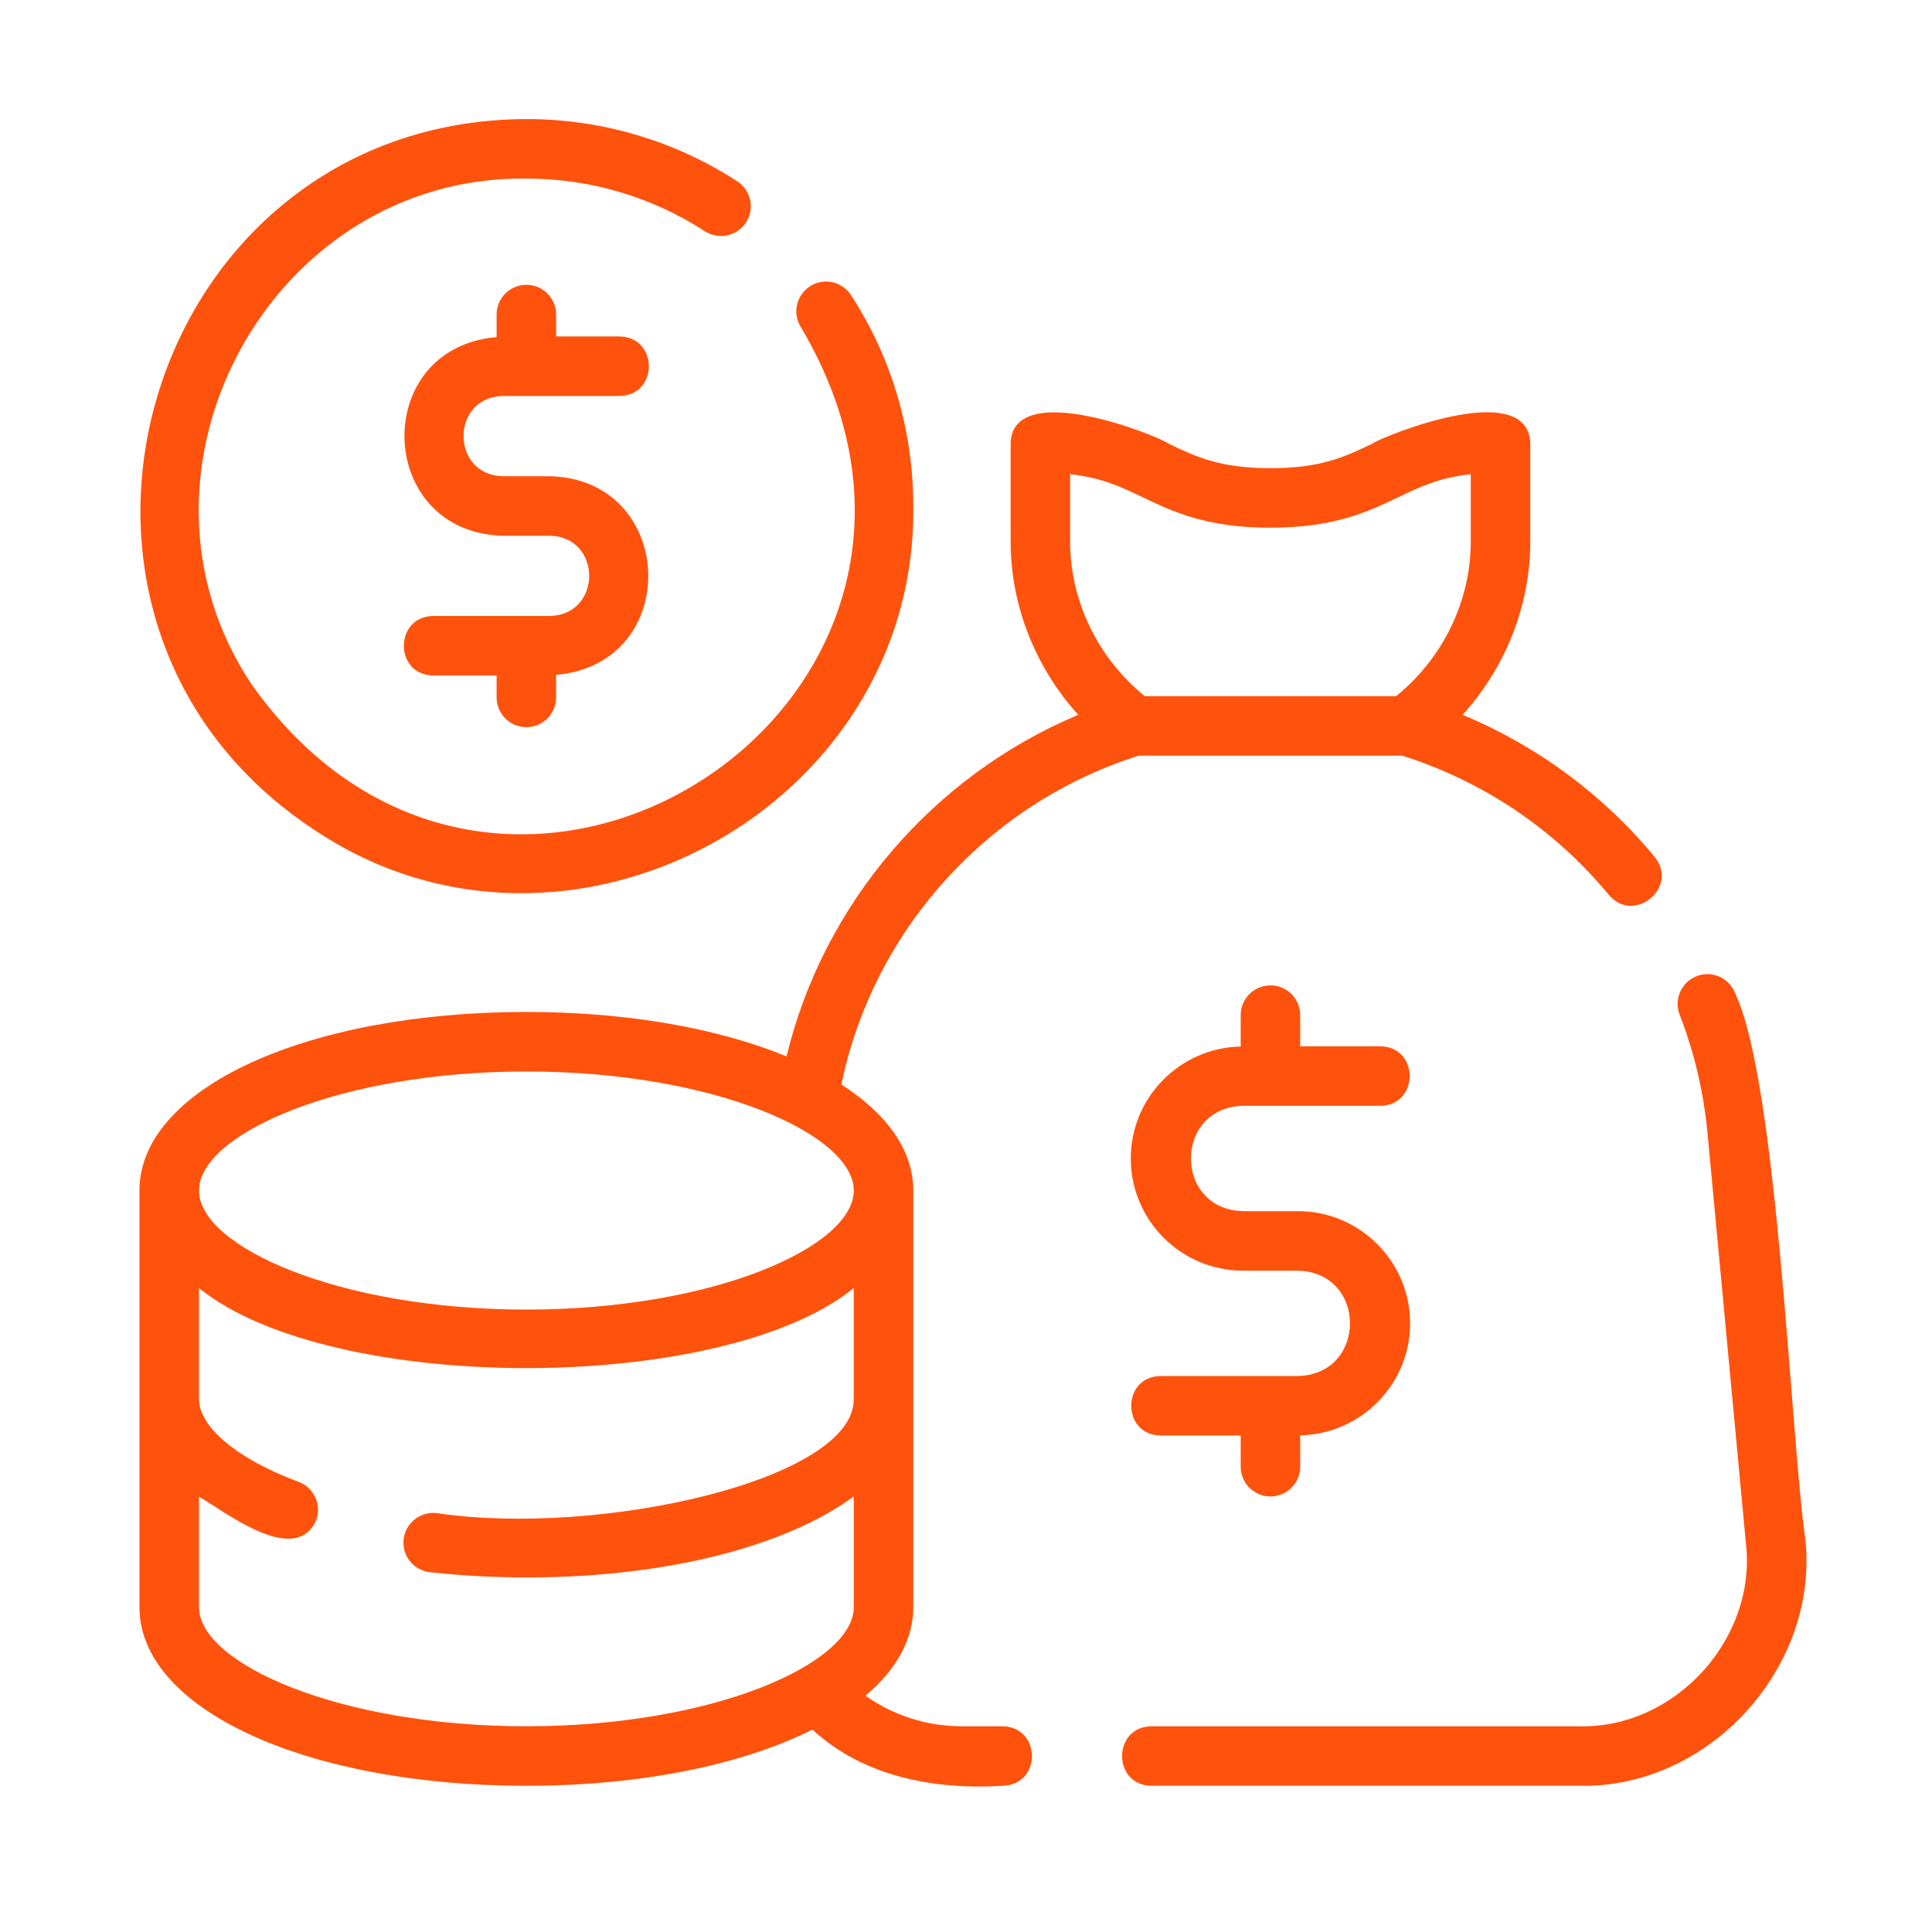
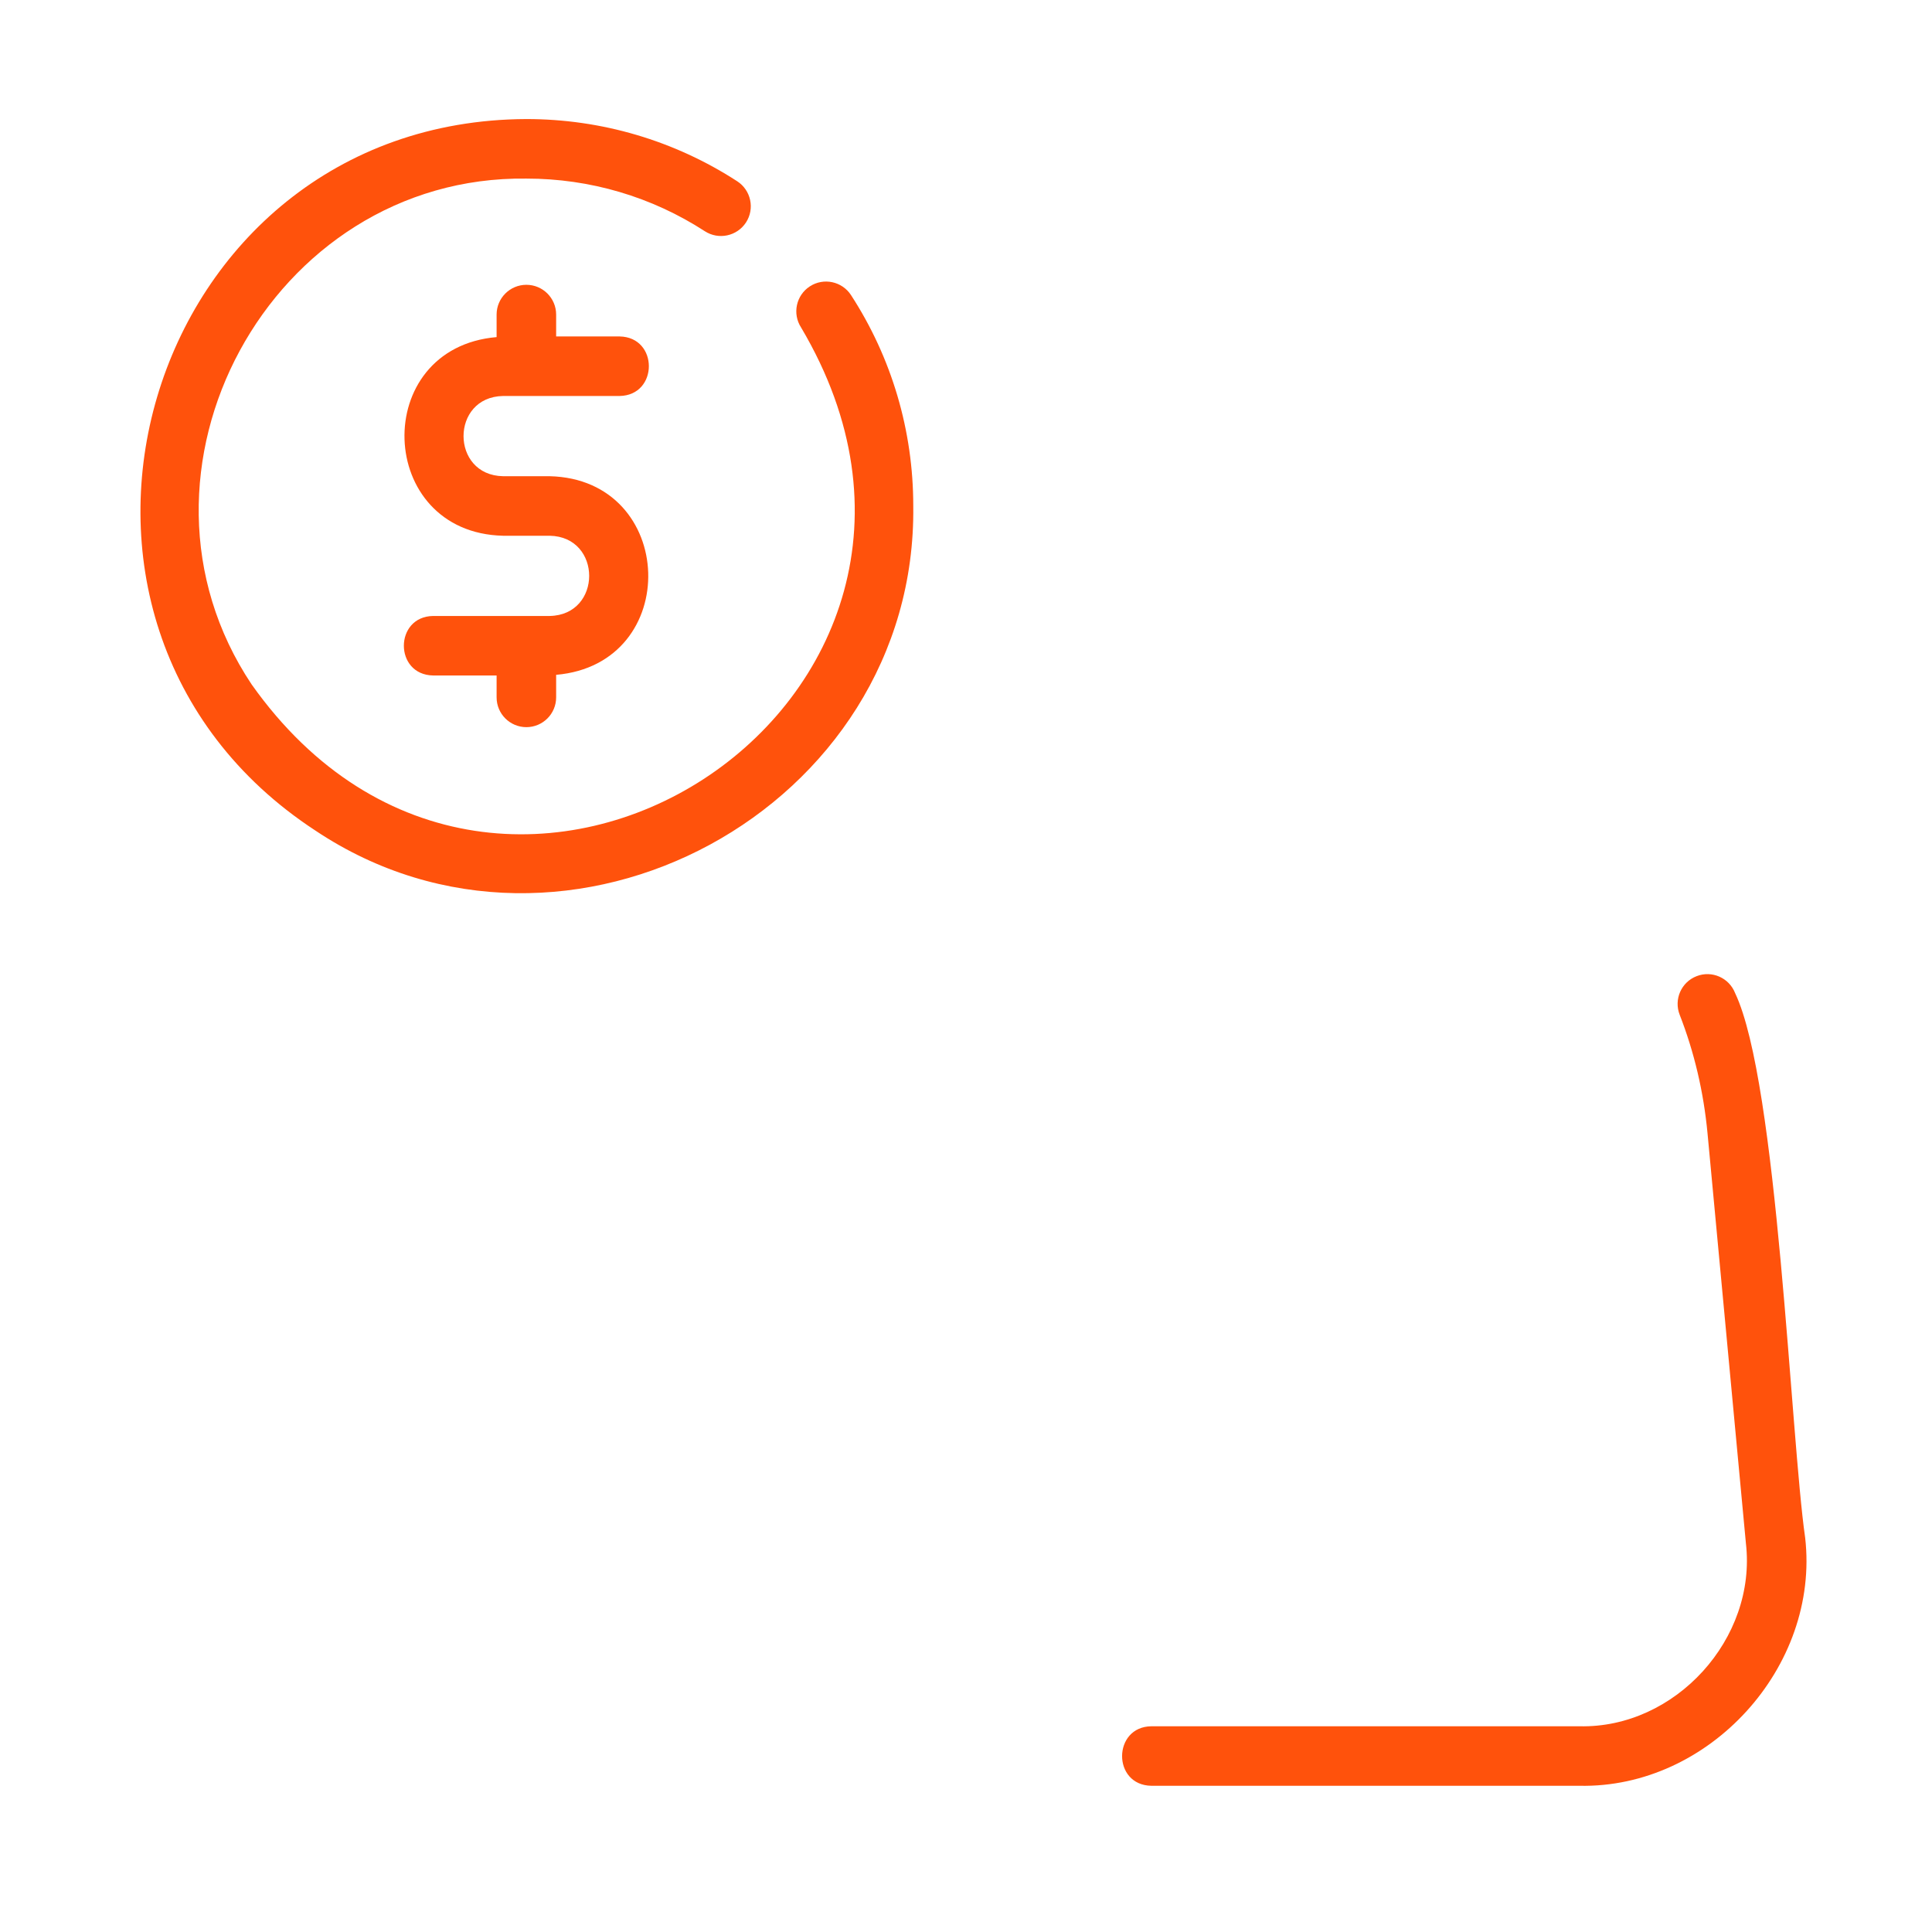
<svg xmlns="http://www.w3.org/2000/svg" width="71" height="70" viewBox="0 0 71 70" fill="none">
-   <path d="M47.698 50.567H42.649C41.215 50.588 41.21 52.731 42.65 52.754H45.595V53.899C45.595 54.503 46.084 54.993 46.688 54.993C47.292 54.993 47.782 54.503 47.782 53.899V52.746C50.016 52.7 51.821 50.876 51.821 48.631C51.821 46.357 49.972 44.508 47.698 44.508H45.679C43.128 44.442 43.126 40.703 45.679 40.637H50.728C52.162 40.616 52.167 38.472 50.727 38.45H47.782V37.304C47.782 36.7 47.292 36.211 46.688 36.211C46.084 36.211 45.595 36.7 45.595 37.304V38.458C43.361 38.504 41.556 40.328 41.556 42.572C41.556 44.846 43.405 46.695 45.679 46.695H47.698C50.249 46.761 50.251 50.501 47.698 50.567Z" fill="#FF520C" />
  <path d="M62.75 41.643L64.161 56.713C64.569 60.215 61.568 63.521 58.041 63.438C58.042 63.438 42.313 63.438 42.313 63.438C40.888 63.453 40.867 65.603 42.313 65.625C42.313 65.625 58.042 65.625 58.042 65.625C62.816 65.726 66.882 61.254 66.339 56.51C65.803 52.801 65.331 39.779 63.764 36.494C63.544 35.932 62.911 35.652 62.347 35.874C61.784 36.093 61.507 36.728 61.727 37.291C62.263 38.663 62.607 40.127 62.75 41.643Z" fill="#FF520C" />
-   <path d="M19.344 65.625C23.602 65.625 27.297 64.841 29.858 63.56C31.725 65.293 34.356 65.782 36.844 65.625C38.288 65.589 38.28 63.468 36.844 63.438H35.335C34.062 63.438 32.827 63.037 31.805 62.315C32.927 61.366 33.563 60.263 33.563 59.062V43.75C33.563 42.265 32.589 40.93 30.921 39.854C32.082 34.206 36.29 29.522 41.846 27.77H51.53C54.511 28.712 57.134 30.478 59.124 32.886C60.042 33.979 61.714 32.616 60.81 31.493C58.907 29.189 56.489 27.412 53.752 26.268C55.325 24.529 56.237 22.26 56.237 19.895V16.275C56.131 13.856 50.771 16.054 50.437 16.301C49.425 16.786 48.55 17.205 46.689 17.205C44.827 17.205 43.952 16.786 42.939 16.301C42.567 16.016 37.239 13.884 37.14 16.275C37.14 16.275 37.14 19.895 37.14 19.895C37.14 22.26 38.052 24.53 39.625 26.269C34.285 28.512 30.262 33.206 28.905 38.82C26.415 37.798 23.099 37.188 19.344 37.188C11.238 37.188 5.125 40.009 5.125 43.75V59.062C5.125 62.804 11.238 65.625 19.344 65.625ZM39.327 17.425C40.492 17.555 41.201 17.894 41.995 18.274C43.09 18.798 44.331 19.392 46.689 19.392C49.046 19.392 50.287 18.798 51.382 18.274C52.175 17.894 52.885 17.555 54.05 17.425V19.895C54.05 22.095 53.025 24.191 51.306 25.582H42.071C40.352 24.191 39.327 22.095 39.327 19.895V17.425ZM7.313 59.062V55.002C8.164 55.473 10.849 57.624 11.618 55.865C11.829 55.298 11.541 54.668 10.976 54.457C8.716 53.615 7.313 52.446 7.313 51.406V47.335C12.154 51.257 26.537 51.255 31.375 47.335V51.406C31.42 54.386 22.008 56.498 16.04 55.602C15.443 55.542 14.899 55.969 14.833 56.569C14.767 57.17 15.2 57.71 15.801 57.776C16.963 57.904 18.155 57.969 19.344 57.969C24.537 57.969 28.902 56.807 31.376 54.992V59.062C31.376 61.128 26.23 63.438 19.344 63.438C12.458 63.438 7.313 61.128 7.313 59.062ZM19.344 39.375C26.23 39.375 31.376 41.685 31.376 43.75C31.376 45.815 26.23 48.125 19.344 48.125C12.458 48.125 7.313 45.815 7.313 43.75C7.313 41.685 12.458 39.375 19.344 39.375Z" fill="#FF520C" />
  <path d="M11.595 30.525C20.823 36.685 33.706 29.711 33.562 18.593C33.563 15.83 32.772 13.151 31.275 10.845C30.946 10.339 30.269 10.194 29.762 10.523C29.256 10.852 29.111 11.529 29.44 12.036C37.582 25.776 18.47 38.177 9.247 25.151C4.036 17.344 9.936 6.441 19.344 6.563C21.684 6.562 23.951 7.232 25.902 8.497C26.408 8.825 27.085 8.681 27.415 8.175C27.744 7.669 27.599 6.991 27.093 6.662C24.787 5.166 22.107 4.375 19.344 4.375C5.261 4.43 -0.174 22.832 11.595 30.525Z" fill="#FF520C" />
  <path d="M18.488 14.552H22.768C24.202 14.53 24.207 12.387 22.768 12.364H20.438V11.56C20.438 10.956 19.948 10.466 19.344 10.466C18.74 10.466 18.25 10.956 18.25 11.56V12.388C13.59 12.788 13.807 19.579 18.488 19.688C18.488 19.688 20.199 19.688 20.199 19.688C22.136 19.721 22.137 22.602 20.199 22.636H15.919C14.485 22.657 14.48 24.8 15.92 24.823C15.919 24.823 18.25 24.823 18.25 24.823V25.628C18.25 26.232 18.74 26.722 19.344 26.722C19.948 26.722 20.438 26.232 20.438 25.628V24.799C25.097 24.398 24.88 17.608 20.199 17.5H18.488C16.551 17.467 16.55 14.585 18.488 14.552Z" fill="#FF520C" />
</svg>